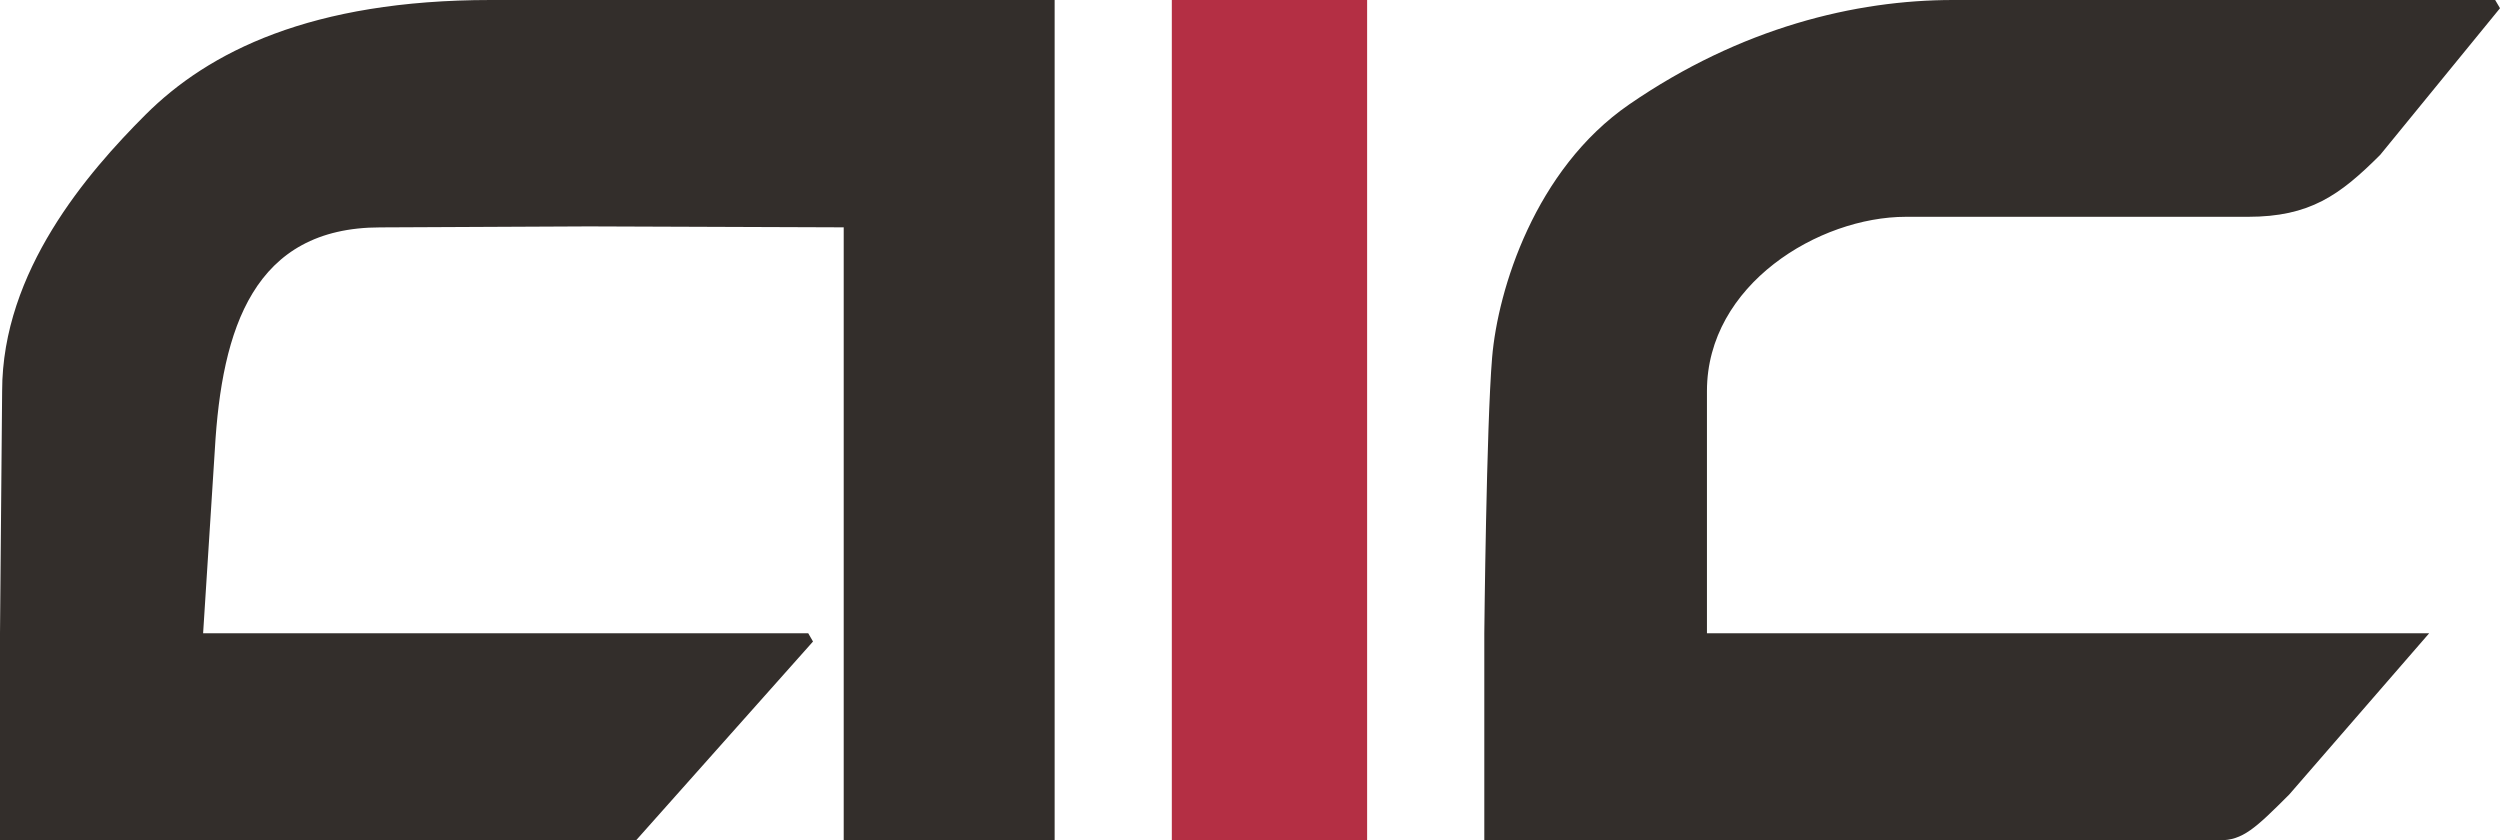
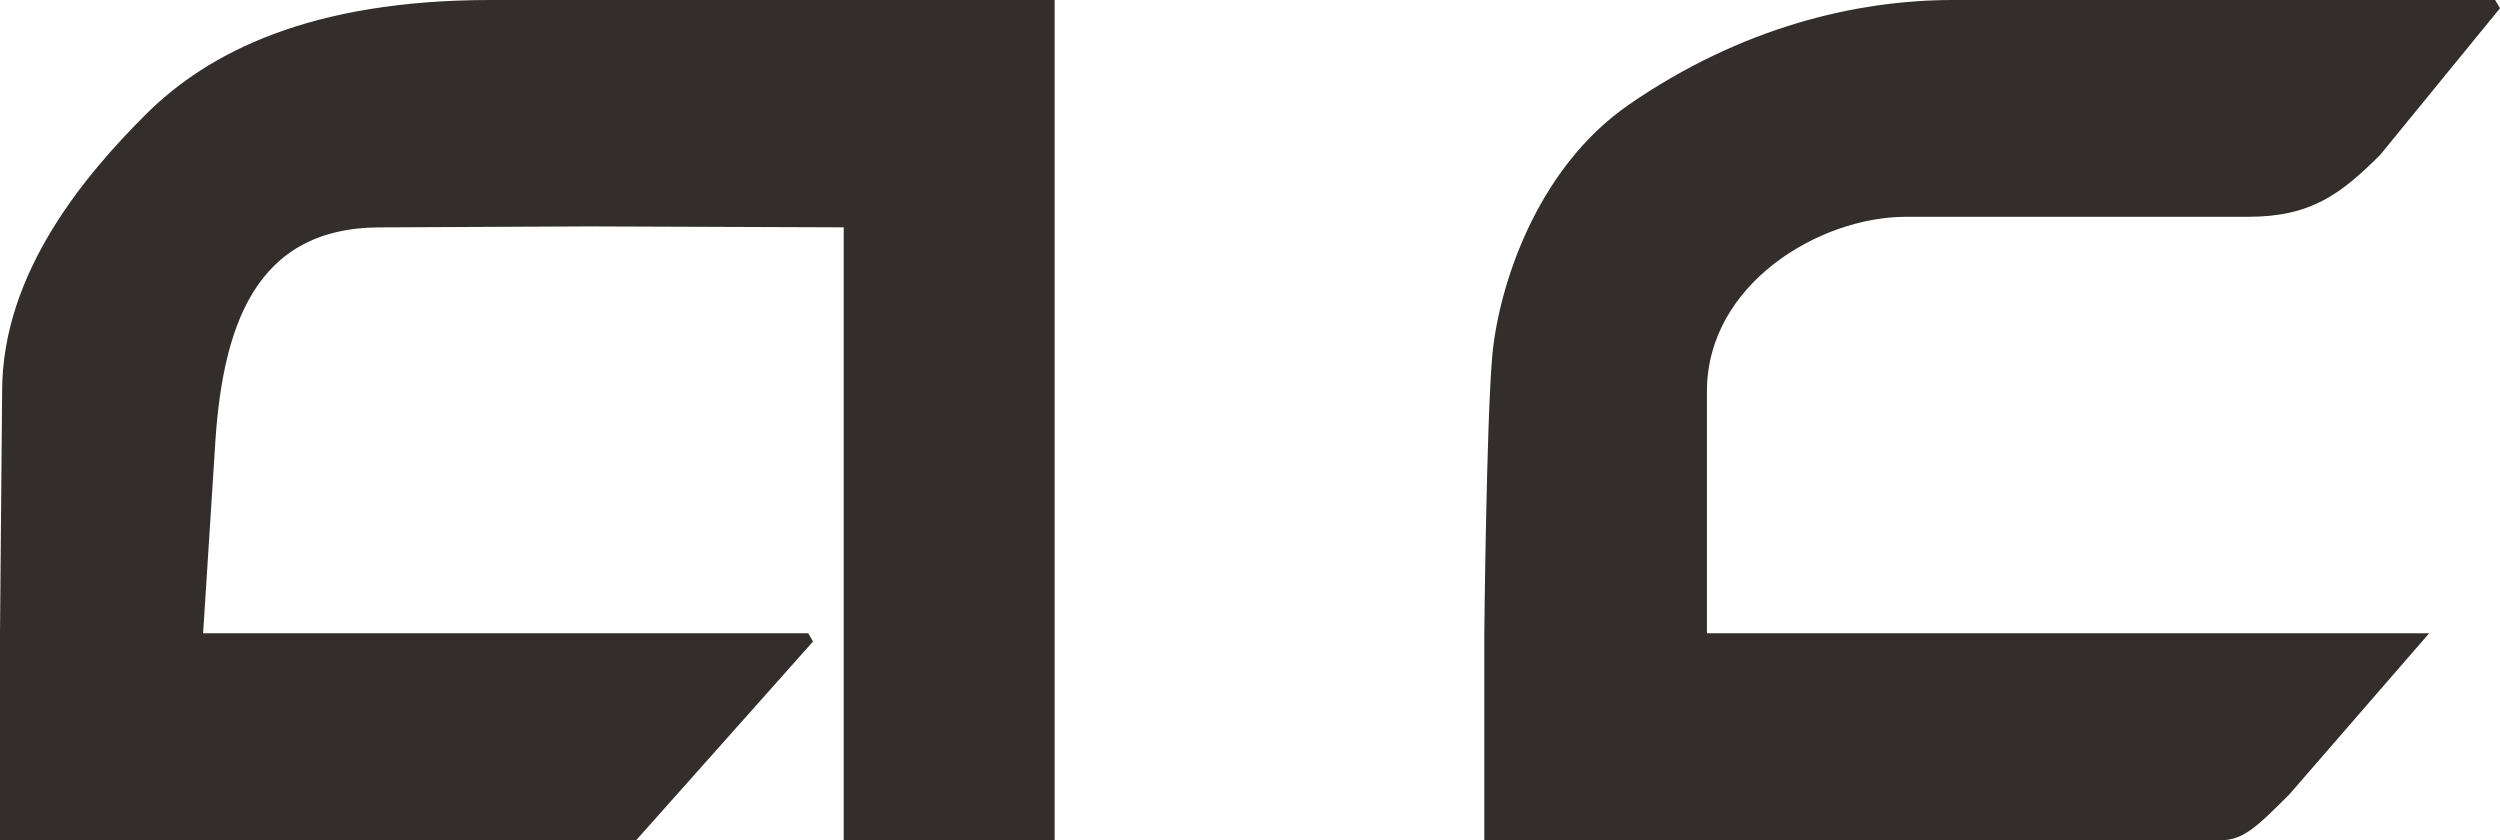
<svg xmlns="http://www.w3.org/2000/svg" width="640.031" height="215.127">
-   <path fill="#b42f44" d="M300 0V215.127h50V0Z" />
  <path fill="#332e2b" d="M500 0c-24.907-0-54.288 7.021-82.922 26.746-24.093 16.597-33.611 47.352-35.078 64.781-1.467 17.43-2 70.6-2 70.6v53h188.258c5.918 0 9.127-3.035 17.812-11.721l35.824-41.279H437v-62c0-27.317 28.743-44.621 50.918-44.621h87.574c15.838 0 23.512-5.505 33.871-15.863l30.668-37.539L638.795 0ZM125.648 0c-45.986 0-72.284 13.254-88.428 29.398C22.457 44.162.547 69.409.547 100.127l-.547 62v53h162.848l45.291-50.885-1.221-2.115H52l3-47c1.769-31.08 9.969-56.912 42.367-56.912l53.391-.254L216 58.201V215.127h54V0Z" />
</svg>